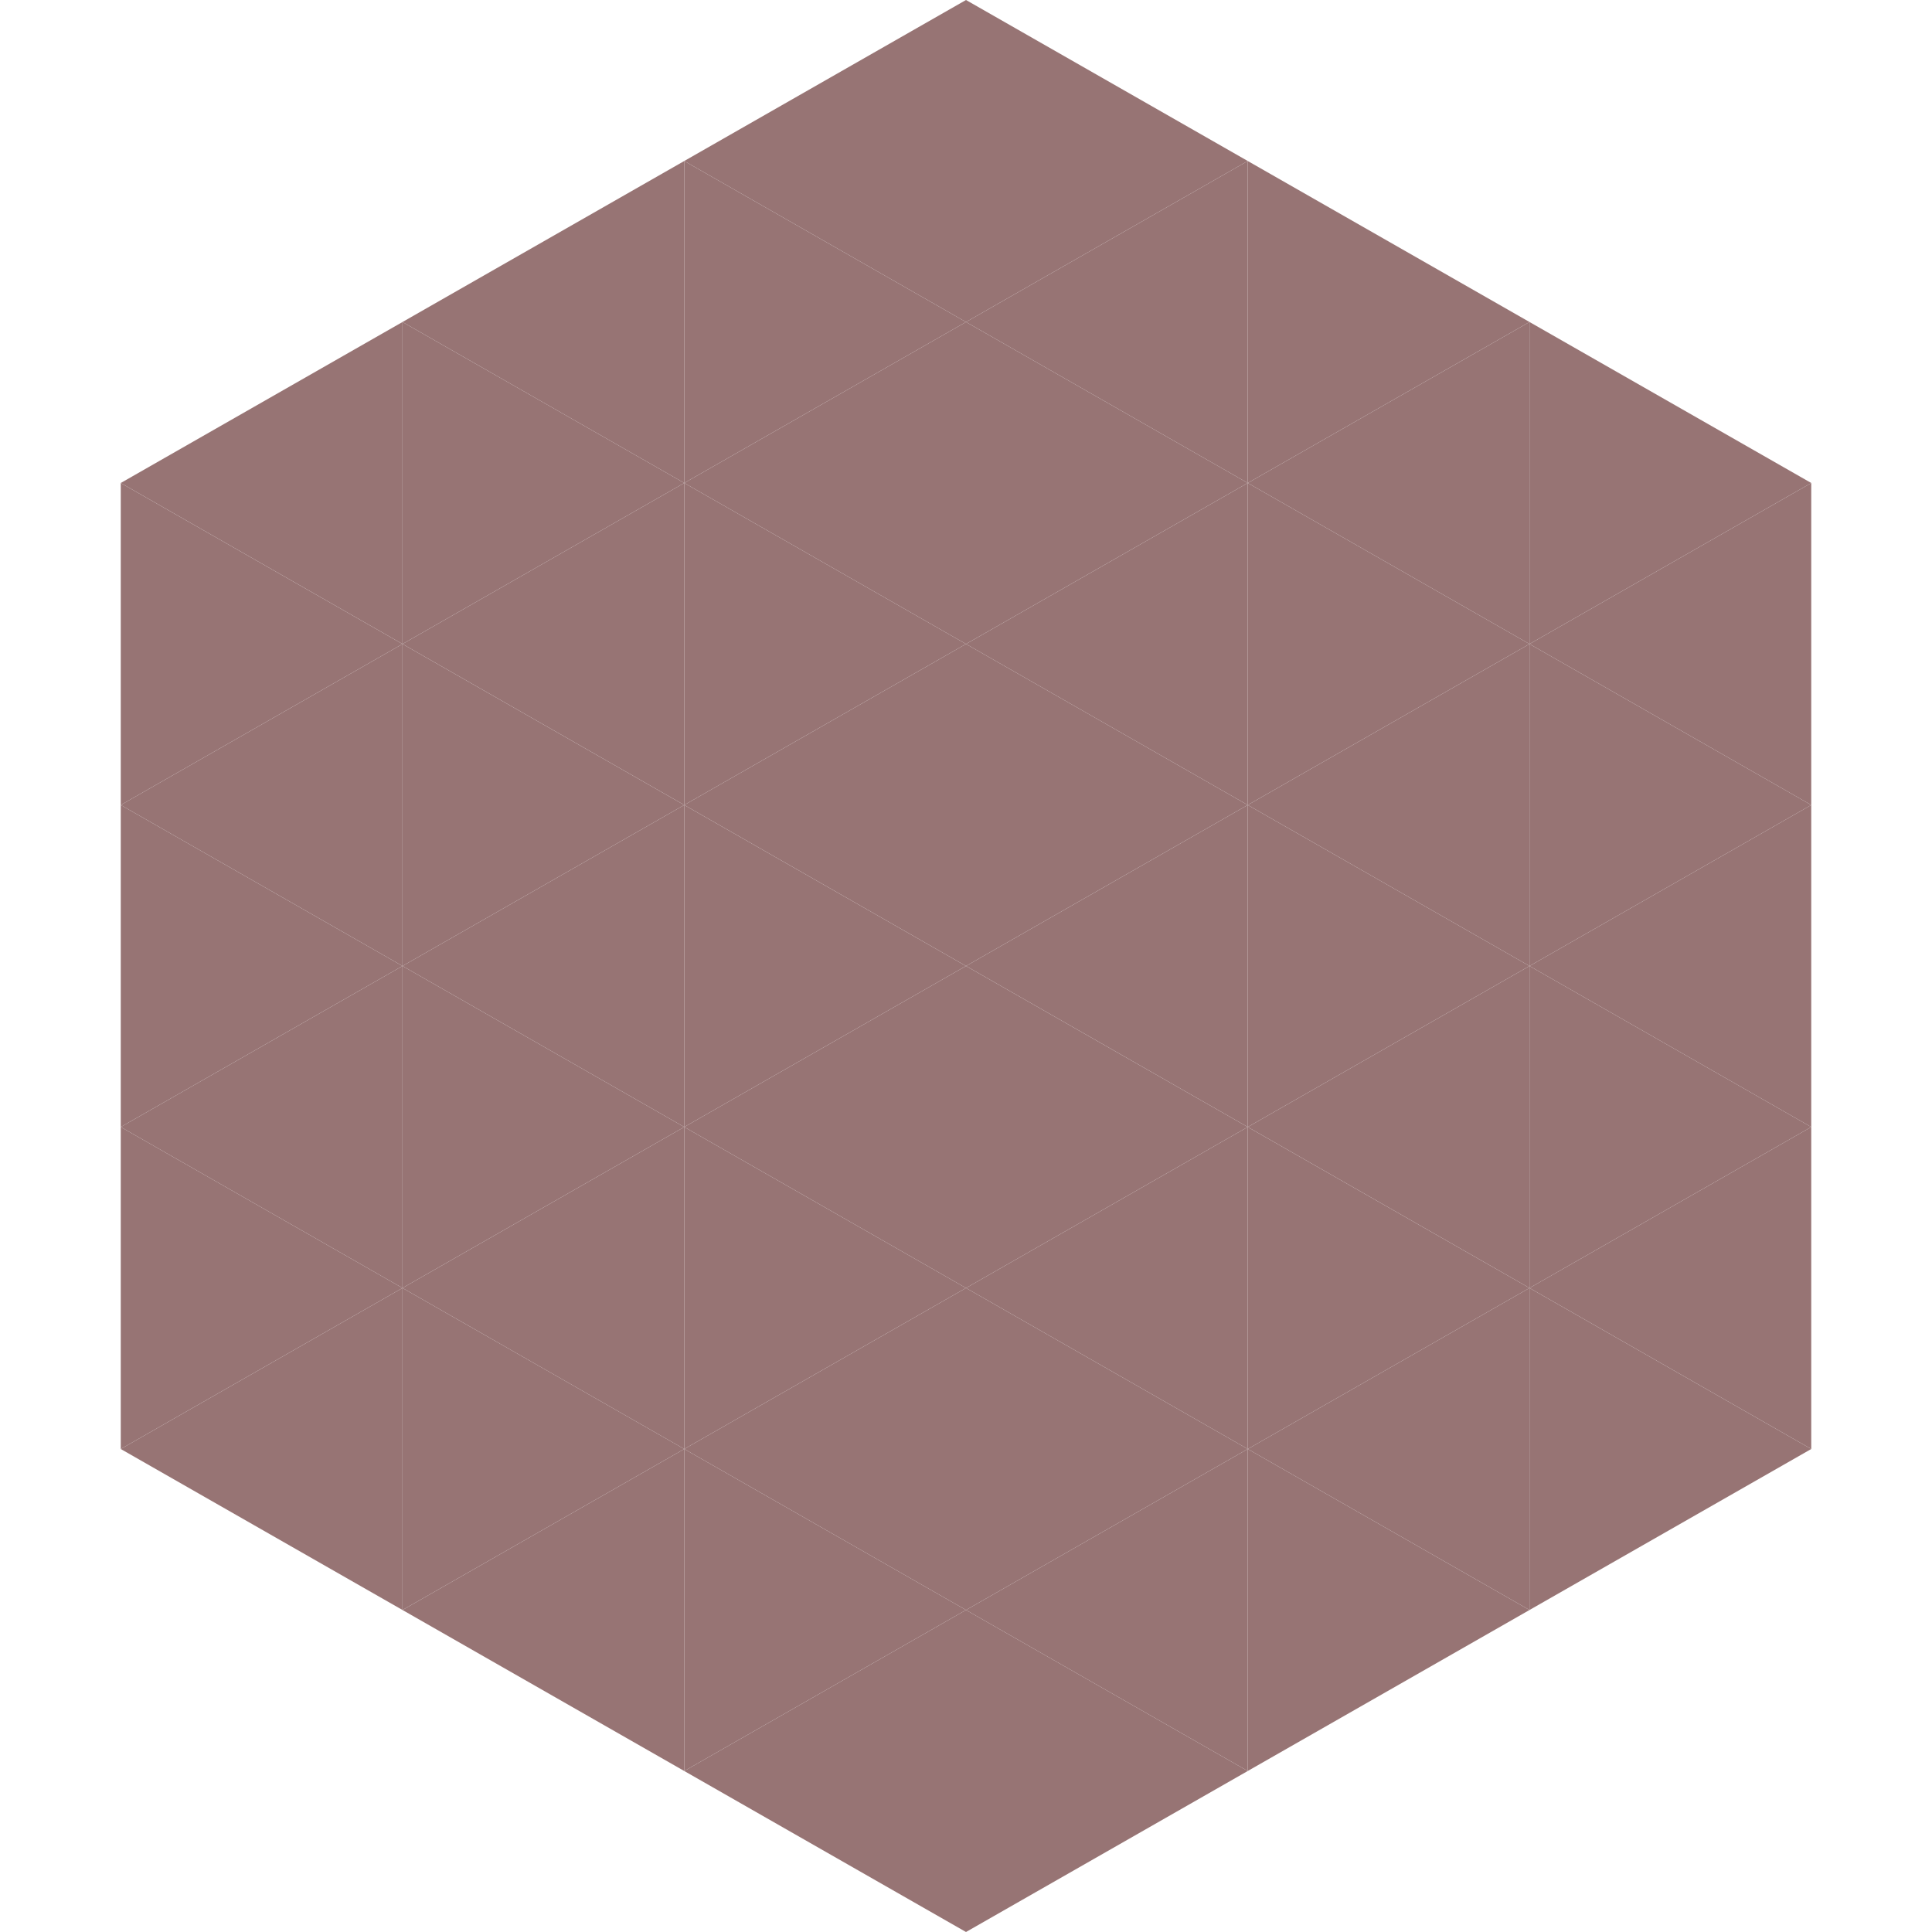
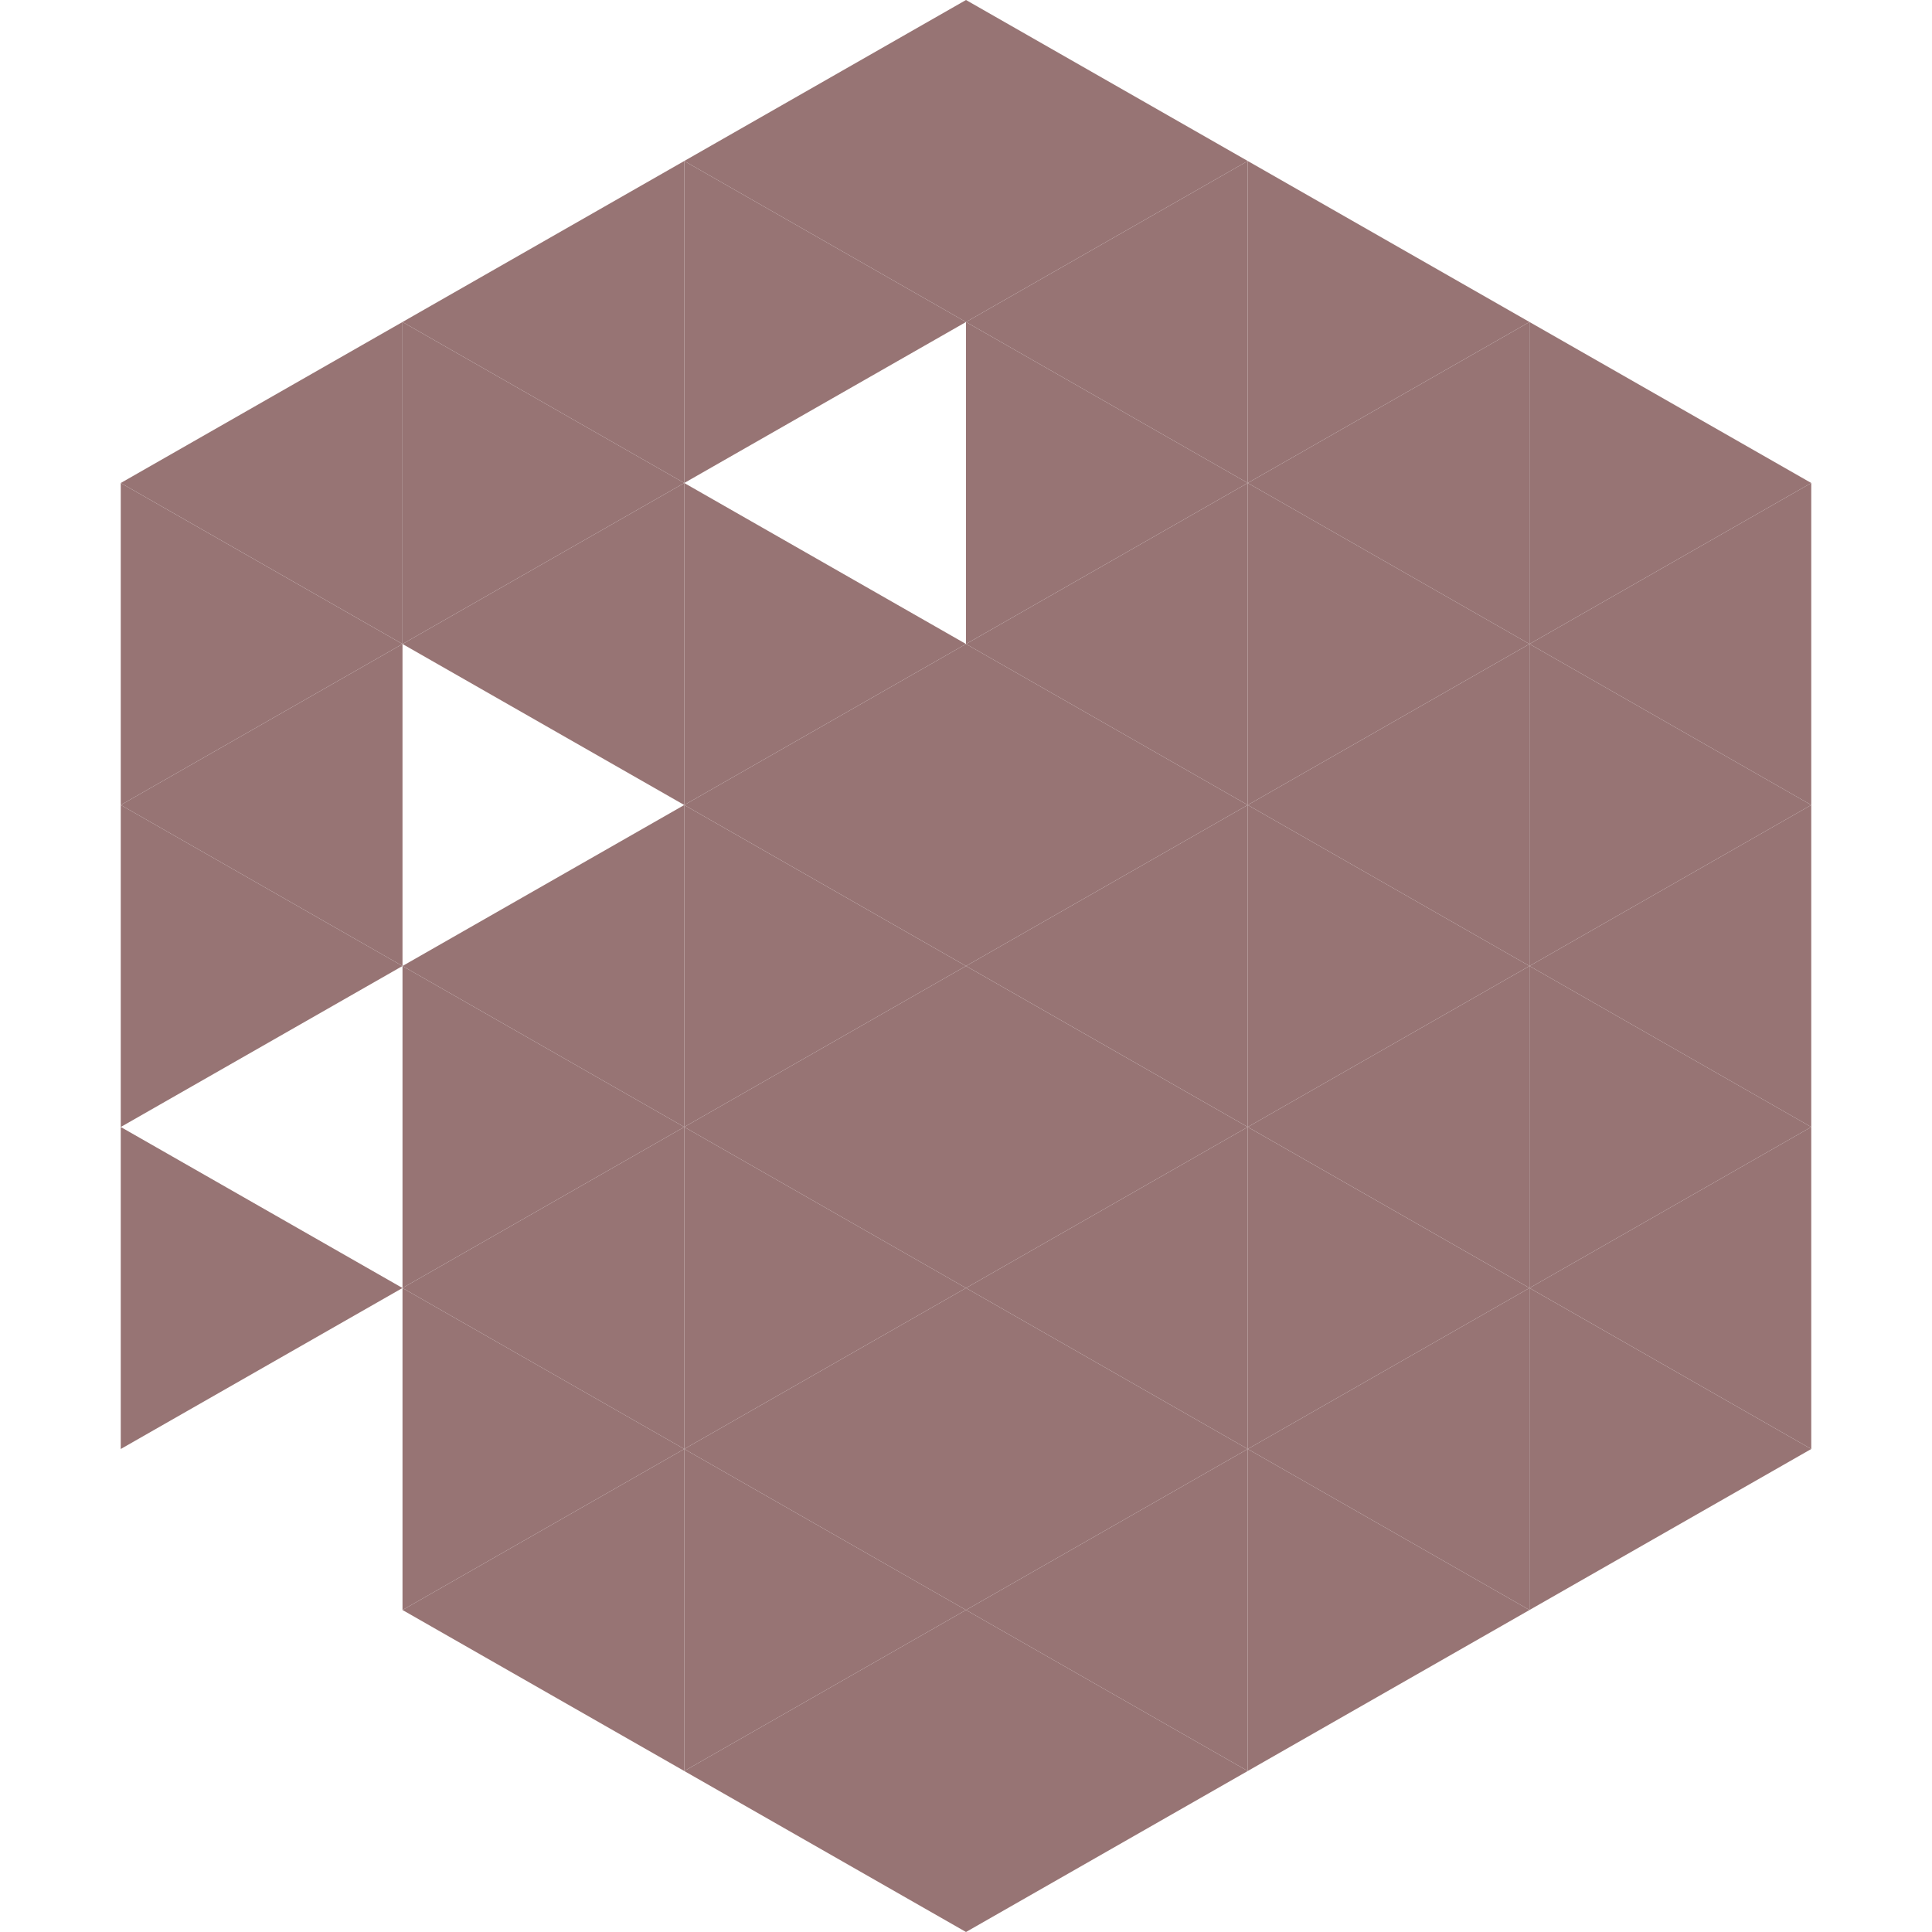
<svg xmlns="http://www.w3.org/2000/svg" width="240" height="240">
  <polygon points="50,40 15,60 50,80" style="fill:rgb(151,116,116)" />
  <polygon points="190,40 225,60 190,80" style="fill:rgb(151,116,116)" />
  <polygon points="15,60 50,80 15,100" style="fill:rgb(151,116,116)" />
  <polygon points="225,60 190,80 225,100" style="fill:rgb(151,116,116)" />
  <polygon points="50,80 15,100 50,120" style="fill:rgb(151,116,116)" />
  <polygon points="190,80 225,100 190,120" style="fill:rgb(151,116,116)" />
  <polygon points="15,100 50,120 15,140" style="fill:rgb(151,116,116)" />
  <polygon points="225,100 190,120 225,140" style="fill:rgb(151,116,116)" />
-   <polygon points="50,120 15,140 50,160" style="fill:rgb(151,116,116)" />
  <polygon points="190,120 225,140 190,160" style="fill:rgb(151,116,116)" />
  <polygon points="15,140 50,160 15,180" style="fill:rgb(151,116,116)" />
  <polygon points="225,140 190,160 225,180" style="fill:rgb(151,116,116)" />
-   <polygon points="50,160 15,180 50,200" style="fill:rgb(151,116,116)" />
  <polygon points="190,160 225,180 190,200" style="fill:rgb(151,116,116)" />
  <polygon points="15,180 50,200 15,220" style="fill:rgb(255,255,255); fill-opacity:0" />
  <polygon points="225,180 190,200 225,220" style="fill:rgb(255,255,255); fill-opacity:0" />
  <polygon points="50,0 85,20 50,40" style="fill:rgb(255,255,255); fill-opacity:0" />
  <polygon points="190,0 155,20 190,40" style="fill:rgb(255,255,255); fill-opacity:0" />
  <polygon points="85,20 50,40 85,60" style="fill:rgb(151,116,116)" />
  <polygon points="155,20 190,40 155,60" style="fill:rgb(151,116,116)" />
  <polygon points="50,40 85,60 50,80" style="fill:rgb(151,116,116)" />
  <polygon points="190,40 155,60 190,80" style="fill:rgb(151,116,116)" />
  <polygon points="85,60 50,80 85,100" style="fill:rgb(151,116,116)" />
  <polygon points="155,60 190,80 155,100" style="fill:rgb(151,116,116)" />
-   <polygon points="50,80 85,100 50,120" style="fill:rgb(151,116,116)" />
  <polygon points="190,80 155,100 190,120" style="fill:rgb(151,116,116)" />
  <polygon points="85,100 50,120 85,140" style="fill:rgb(151,116,116)" />
  <polygon points="155,100 190,120 155,140" style="fill:rgb(151,116,116)" />
  <polygon points="50,120 85,140 50,160" style="fill:rgb(151,116,116)" />
  <polygon points="190,120 155,140 190,160" style="fill:rgb(151,116,116)" />
  <polygon points="85,140 50,160 85,180" style="fill:rgb(151,116,116)" />
  <polygon points="155,140 190,160 155,180" style="fill:rgb(151,116,116)" />
  <polygon points="50,160 85,180 50,200" style="fill:rgb(151,116,116)" />
  <polygon points="190,160 155,180 190,200" style="fill:rgb(151,116,116)" />
  <polygon points="85,180 50,200 85,220" style="fill:rgb(151,116,116)" />
  <polygon points="155,180 190,200 155,220" style="fill:rgb(151,116,116)" />
  <polygon points="120,0 85,20 120,40" style="fill:rgb(151,116,116)" />
  <polygon points="120,0 155,20 120,40" style="fill:rgb(151,116,116)" />
  <polygon points="85,20 120,40 85,60" style="fill:rgb(151,116,116)" />
  <polygon points="155,20 120,40 155,60" style="fill:rgb(151,116,116)" />
-   <polygon points="120,40 85,60 120,80" style="fill:rgb(151,116,116)" />
  <polygon points="120,40 155,60 120,80" style="fill:rgb(151,116,116)" />
  <polygon points="85,60 120,80 85,100" style="fill:rgb(151,116,116)" />
  <polygon points="155,60 120,80 155,100" style="fill:rgb(151,116,116)" />
  <polygon points="120,80 85,100 120,120" style="fill:rgb(151,116,116)" />
  <polygon points="120,80 155,100 120,120" style="fill:rgb(151,116,116)" />
  <polygon points="85,100 120,120 85,140" style="fill:rgb(151,116,116)" />
  <polygon points="155,100 120,120 155,140" style="fill:rgb(151,116,116)" />
  <polygon points="120,120 85,140 120,160" style="fill:rgb(151,116,116)" />
  <polygon points="120,120 155,140 120,160" style="fill:rgb(151,116,116)" />
  <polygon points="85,140 120,160 85,180" style="fill:rgb(151,116,116)" />
  <polygon points="155,140 120,160 155,180" style="fill:rgb(151,116,116)" />
  <polygon points="120,160 85,180 120,200" style="fill:rgb(151,116,116)" />
  <polygon points="120,160 155,180 120,200" style="fill:rgb(151,116,116)" />
  <polygon points="85,180 120,200 85,220" style="fill:rgb(151,116,116)" />
  <polygon points="155,180 120,200 155,220" style="fill:rgb(151,116,116)" />
  <polygon points="120,200 85,220 120,240" style="fill:rgb(151,116,116)" />
  <polygon points="120,200 155,220 120,240" style="fill:rgb(151,116,116)" />
  <polygon points="85,220 120,240 85,260" style="fill:rgb(255,255,255); fill-opacity:0" />
-   <polygon points="155,220 120,240 155,260" style="fill:rgb(255,255,255); fill-opacity:0" />
</svg>